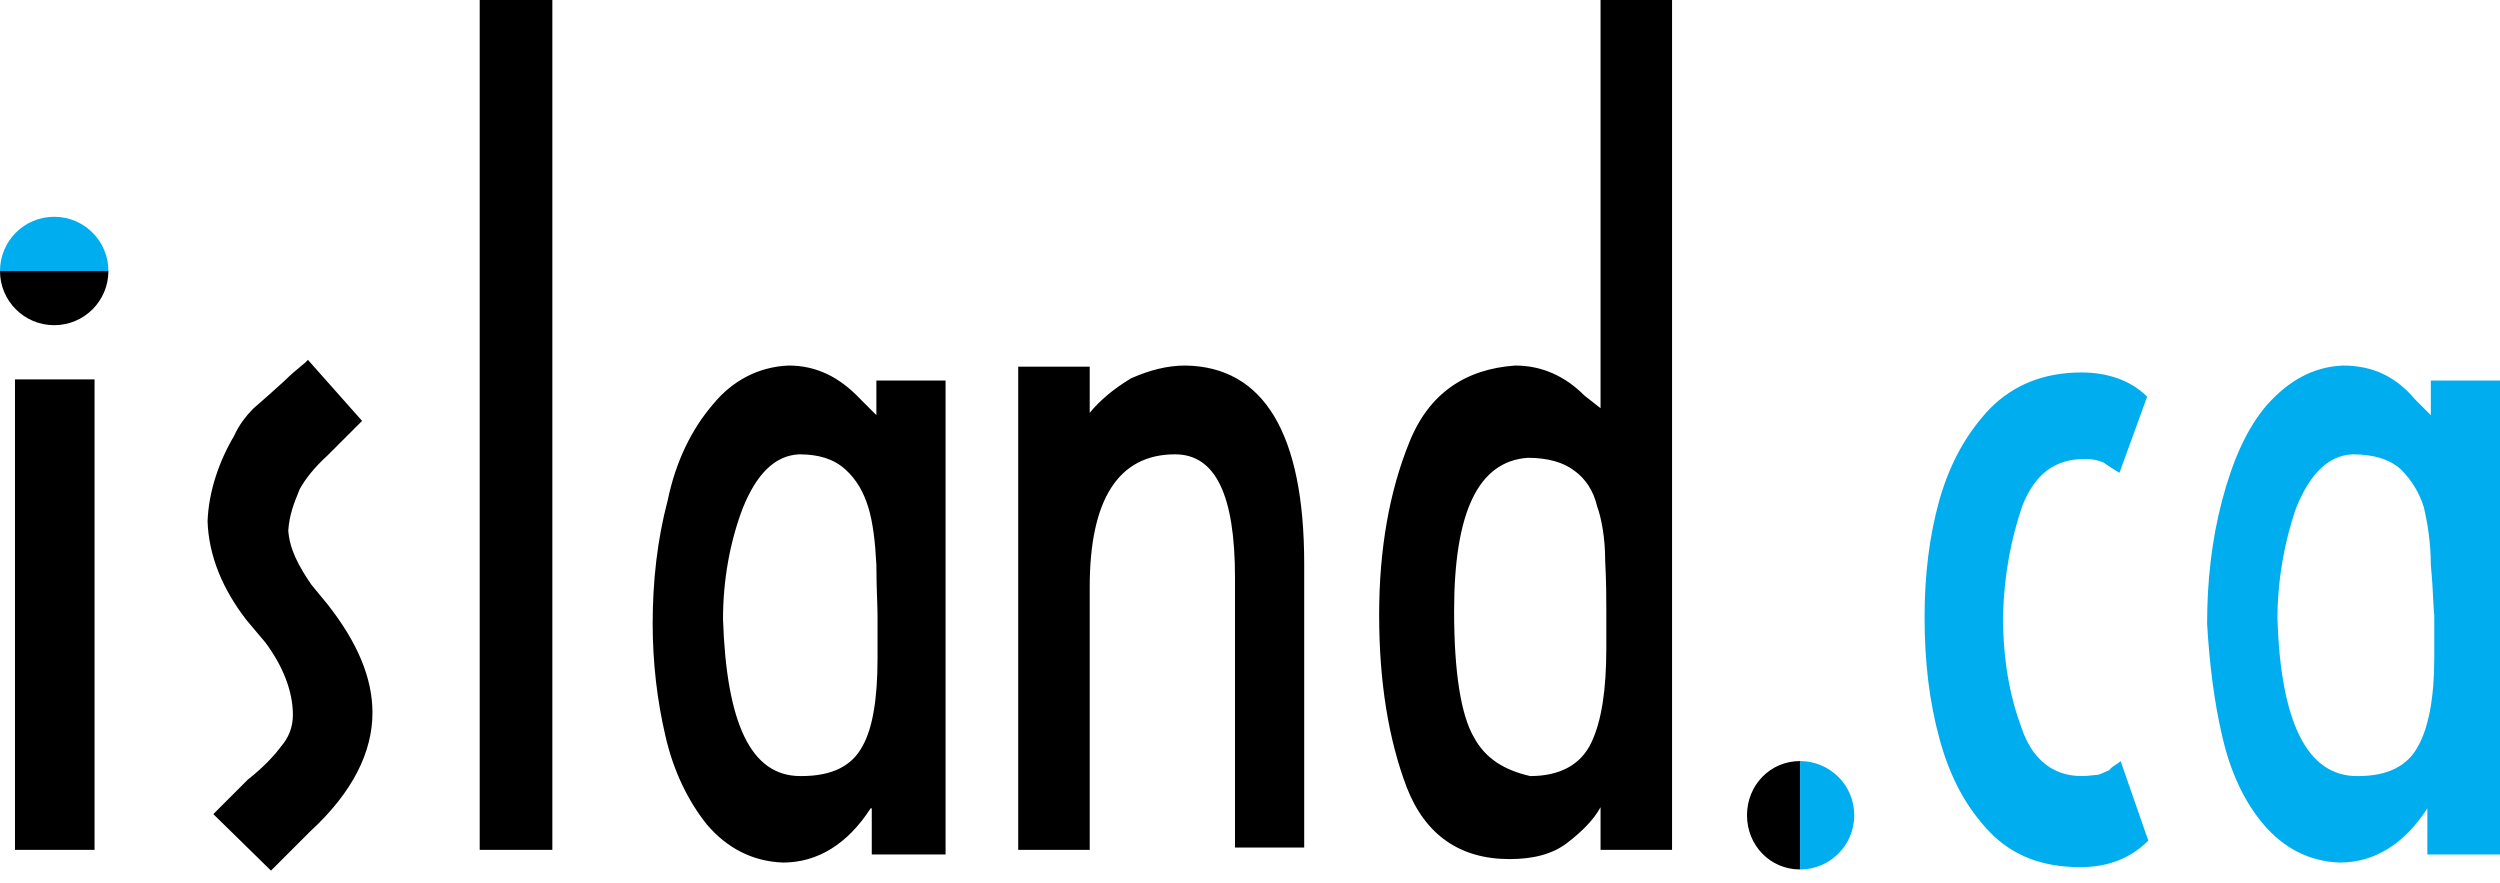
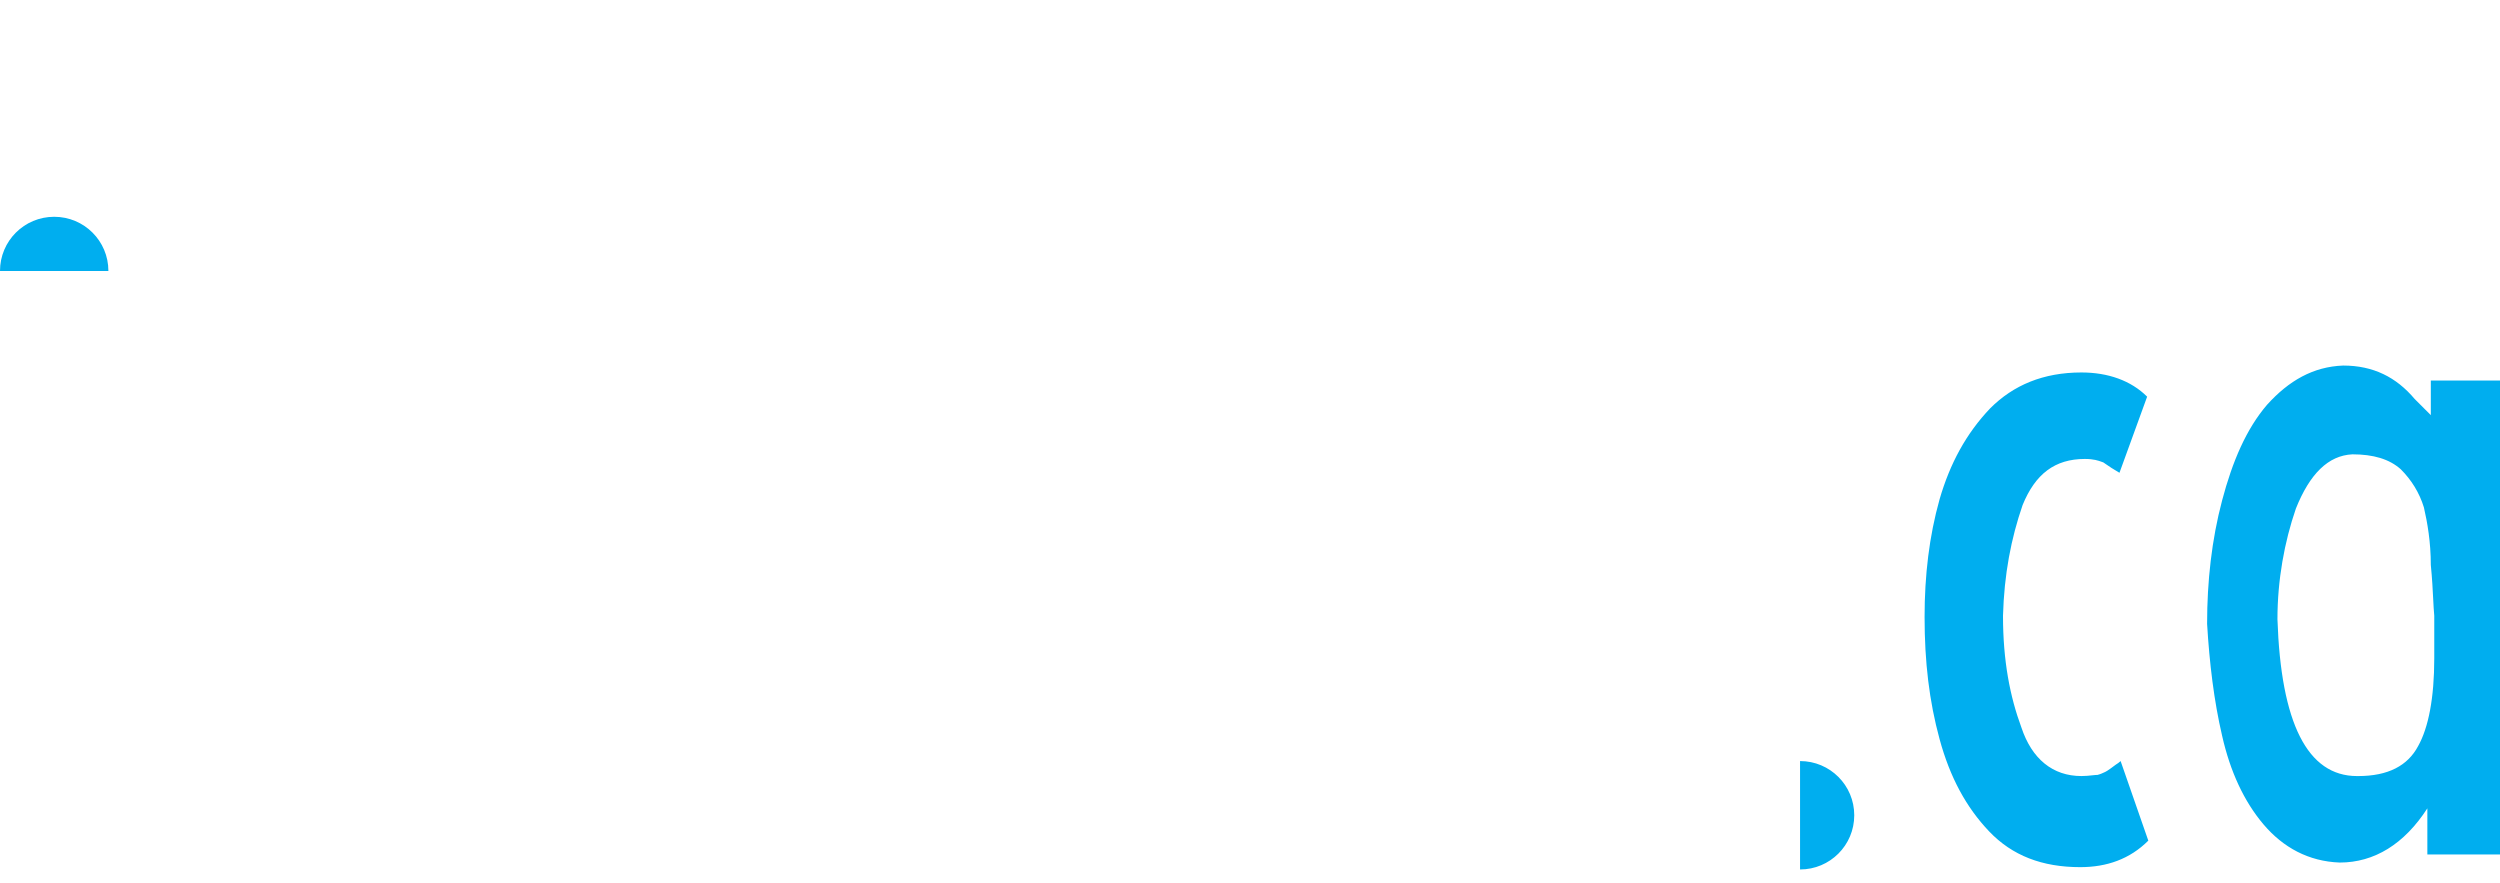
<svg xmlns="http://www.w3.org/2000/svg" width="150" height="53" viewBox="0 0 150 53" fill="none">
-   <path fill-rule="evenodd" clip-rule="evenodd" d="M28.782 0H33.141V50.992H28.782V0ZM94.027 50.577C94.926 49.885 95.618 49.193 96.033 48.432V50.992H100.323V0H96.033V24.493L95.065 23.732C93.888 22.555 92.505 21.933 90.913 21.933C87.938 22.14 85.724 23.593 84.548 26.568C83.372 29.474 82.749 32.934 82.749 36.877C82.749 40.89 83.303 44.35 84.41 47.256C85.517 50.092 87.592 51.545 90.567 51.545C91.951 51.545 93.127 51.269 94.027 50.577ZM95.48 44.557C94.857 45.872 93.612 46.564 91.813 46.564C90.291 46.218 89.114 45.526 88.422 44.211C87.662 42.897 87.246 40.337 87.246 36.67C87.246 30.72 88.699 27.675 91.674 27.468C92.851 27.468 93.819 27.744 94.442 28.229C95.134 28.713 95.618 29.474 95.826 30.374C96.102 31.135 96.31 32.311 96.31 33.626C96.379 34.94 96.379 35.909 96.379 36.601V38.884C96.379 41.375 96.102 43.243 95.48 44.557ZM78.252 50.853V33.833C78.252 26.015 75.83 22.002 71.125 21.933C70.018 21.933 68.981 22.21 67.874 22.694C66.836 23.317 66.005 24.009 65.383 24.77V22.002H61.093V50.992H65.383V35.217C65.383 29.959 67.112 27.26 70.503 27.26C72.924 27.26 74.1 29.682 74.1 34.663V35.563V50.853H78.252ZM52.237 48.501C50.853 50.646 49.054 51.753 46.979 51.753C45.111 51.684 43.589 50.853 42.412 49.47C41.305 48.086 40.406 46.287 39.922 44.142C39.437 42.067 39.16 39.783 39.16 37.431C39.16 34.871 39.437 32.38 40.06 30.028C40.544 27.675 41.513 25.738 42.758 24.285C43.934 22.832 45.526 22.002 47.325 21.933C48.985 21.933 50.369 22.625 51.614 23.939L52.583 24.908V22.832H56.734V51.269H52.306V48.501H52.237ZM48.017 46.564H48.086C49.954 46.564 51.13 45.941 51.753 44.765C52.376 43.658 52.652 41.859 52.652 39.507V36.947C52.652 36.66 52.64 36.326 52.626 35.935C52.607 35.381 52.583 34.713 52.583 33.902C52.514 32.519 52.376 31.343 52.099 30.443C51.822 29.544 51.407 28.782 50.715 28.16C50.023 27.537 49.124 27.26 47.947 27.26C46.495 27.329 45.388 28.437 44.557 30.512C43.796 32.519 43.381 34.802 43.381 37.154C43.589 43.381 45.041 46.564 48.017 46.564ZM18.473 21.587L21.725 25.254L19.649 27.329C18.888 28.021 18.335 28.713 17.989 29.336C17.962 29.402 17.935 29.469 17.908 29.536L17.908 29.537C17.648 30.176 17.36 30.888 17.297 31.827C17.366 32.934 17.92 33.972 18.681 35.079L19.649 36.255C21.448 38.538 22.348 40.683 22.348 42.758C22.348 45.111 21.172 47.532 18.612 49.885L16.259 52.237L12.8 48.847L14.875 46.771C15.844 46.01 16.467 45.319 16.882 44.765C17.297 44.281 17.574 43.658 17.574 42.897C17.574 41.444 16.951 39.922 15.913 38.538L14.806 37.224C13.353 35.355 12.523 33.349 12.454 31.273C12.523 29.474 13.146 27.675 14.045 26.153C14.322 25.531 14.737 24.977 15.221 24.493C15.706 24.078 16.328 23.524 17.09 22.832C17.459 22.462 17.79 22.191 18.038 21.987C18.255 21.81 18.409 21.683 18.473 21.587ZM0.899 22.763H5.673V50.992H0.899V22.763ZM108.003 48.916V52.168C106.204 52.168 104.82 50.715 104.82 48.916C104.82 47.117 106.204 45.664 108.003 45.664V48.916ZM6.504 16.259H3.252H0C0 18.058 1.453 19.511 3.252 19.511C5.051 19.511 6.504 18.058 6.504 16.259Z" fill="black" />
-   <path fill-rule="evenodd" clip-rule="evenodd" d="M6.504 16.259H3.252H0C0 14.46 1.453 13.007 3.252 13.007C5.051 13.007 6.504 14.46 6.504 16.259ZM140.383 51.753C142.458 51.753 144.257 50.646 145.641 48.501V51.269H150V22.832H145.849V24.908L144.88 23.939C143.773 22.625 142.389 21.933 140.59 21.933C138.792 22.002 137.339 22.832 136.024 24.285C134.779 25.738 133.948 27.675 133.326 30.028C132.703 32.38 132.426 34.871 132.426 37.431C132.565 39.783 132.841 42.067 133.326 44.142C133.81 46.287 134.64 48.086 135.816 49.47C136.993 50.853 138.515 51.684 140.383 51.753ZM141.49 46.564H141.421C138.446 46.564 136.854 43.381 136.647 37.154C136.647 34.802 137.062 32.519 137.754 30.512C138.584 28.437 139.691 27.329 141.144 27.26C142.389 27.26 143.358 27.537 144.05 28.16C144.673 28.782 145.157 29.544 145.434 30.443C145.641 31.343 145.849 32.519 145.849 33.902C145.93 34.713 145.963 35.381 145.991 35.934V35.935V35.935V35.935C146.011 36.326 146.028 36.66 146.056 36.947V39.507C146.056 41.859 145.71 43.658 145.088 44.765C144.465 45.941 143.289 46.564 141.49 46.564ZM128.898 50.438L127.237 45.664C127.15 45.751 127.05 45.814 126.949 45.878C126.809 45.966 126.666 46.057 126.545 46.218C126.461 46.246 126.377 46.285 126.288 46.327C126.158 46.388 126.018 46.453 125.853 46.494C125.767 46.494 125.658 46.506 125.529 46.52L125.529 46.52L125.529 46.52C125.347 46.54 125.128 46.563 124.885 46.563C123.155 46.563 121.91 45.526 121.287 43.658C120.595 41.789 120.18 39.645 120.18 36.946C120.249 34.456 120.664 32.311 121.356 30.304C122.117 28.436 123.293 27.537 125.092 27.537C125.626 27.537 125.906 27.638 126.105 27.711C126.139 27.723 126.17 27.735 126.199 27.744C126.246 27.775 126.296 27.81 126.351 27.848C126.542 27.98 126.792 28.152 127.168 28.367L128.828 23.801C127.86 22.832 126.476 22.348 124.885 22.348C122.601 22.348 120.803 23.109 119.419 24.492C117.966 26.015 116.997 27.814 116.375 29.958C115.752 32.172 115.475 34.525 115.475 37.016C115.475 39.714 115.752 42.066 116.375 44.349C116.997 46.633 117.966 48.432 119.35 49.885C120.733 51.337 122.532 52.029 124.816 52.029C126.407 52.029 127.791 51.545 128.898 50.438ZM108.003 48.916V52.168C109.802 52.168 111.255 50.715 111.255 48.916C111.255 47.117 109.802 45.664 108.003 45.664V48.916Z" fill="#00AEEF" />
+   <path fill-rule="evenodd" clip-rule="evenodd" d="M6.504 16.259H3.252H0C0 14.46 1.453 13.007 3.252 13.007C5.051 13.007 6.504 14.46 6.504 16.259ZM140.383 51.753C142.458 51.753 144.257 50.646 145.641 48.501V51.269H150V22.832H145.849V24.908L144.88 23.939C143.773 22.625 142.389 21.933 140.59 21.933C138.792 22.002 137.339 22.832 136.024 24.285C134.779 25.738 133.948 27.675 133.326 30.028C132.703 32.38 132.426 34.871 132.426 37.431C132.565 39.783 132.841 42.067 133.326 44.142C133.81 46.287 134.64 48.086 135.816 49.47C136.993 50.853 138.515 51.684 140.383 51.753ZM141.49 46.564H141.421C138.446 46.564 136.854 43.381 136.647 37.154C136.647 34.802 137.062 32.519 137.754 30.512C138.584 28.437 139.691 27.329 141.144 27.26C142.389 27.26 143.358 27.537 144.05 28.16C144.673 28.782 145.157 29.544 145.434 30.443C145.641 31.343 145.849 32.519 145.849 33.902C145.93 34.713 145.963 35.381 145.991 35.934V35.935V35.935V35.935C146.011 36.326 146.028 36.66 146.056 36.947V39.507C146.056 41.859 145.71 43.658 145.088 44.765C144.465 45.941 143.289 46.564 141.49 46.564ZM128.898 50.438L127.237 45.664C127.15 45.751 127.05 45.814 126.949 45.878C126.461 46.246 126.377 46.285 126.288 46.327C126.158 46.388 126.018 46.453 125.853 46.494C125.767 46.494 125.658 46.506 125.529 46.52L125.529 46.52L125.529 46.52C125.347 46.54 125.128 46.563 124.885 46.563C123.155 46.563 121.91 45.526 121.287 43.658C120.595 41.789 120.18 39.645 120.18 36.946C120.249 34.456 120.664 32.311 121.356 30.304C122.117 28.436 123.293 27.537 125.092 27.537C125.626 27.537 125.906 27.638 126.105 27.711C126.139 27.723 126.17 27.735 126.199 27.744C126.246 27.775 126.296 27.81 126.351 27.848C126.542 27.98 126.792 28.152 127.168 28.367L128.828 23.801C127.86 22.832 126.476 22.348 124.885 22.348C122.601 22.348 120.803 23.109 119.419 24.492C117.966 26.015 116.997 27.814 116.375 29.958C115.752 32.172 115.475 34.525 115.475 37.016C115.475 39.714 115.752 42.066 116.375 44.349C116.997 46.633 117.966 48.432 119.35 49.885C120.733 51.337 122.532 52.029 124.816 52.029C126.407 52.029 127.791 51.545 128.898 50.438ZM108.003 48.916V52.168C109.802 52.168 111.255 50.715 111.255 48.916C111.255 47.117 109.802 45.664 108.003 45.664V48.916Z" fill="#00AEEF" />
</svg>